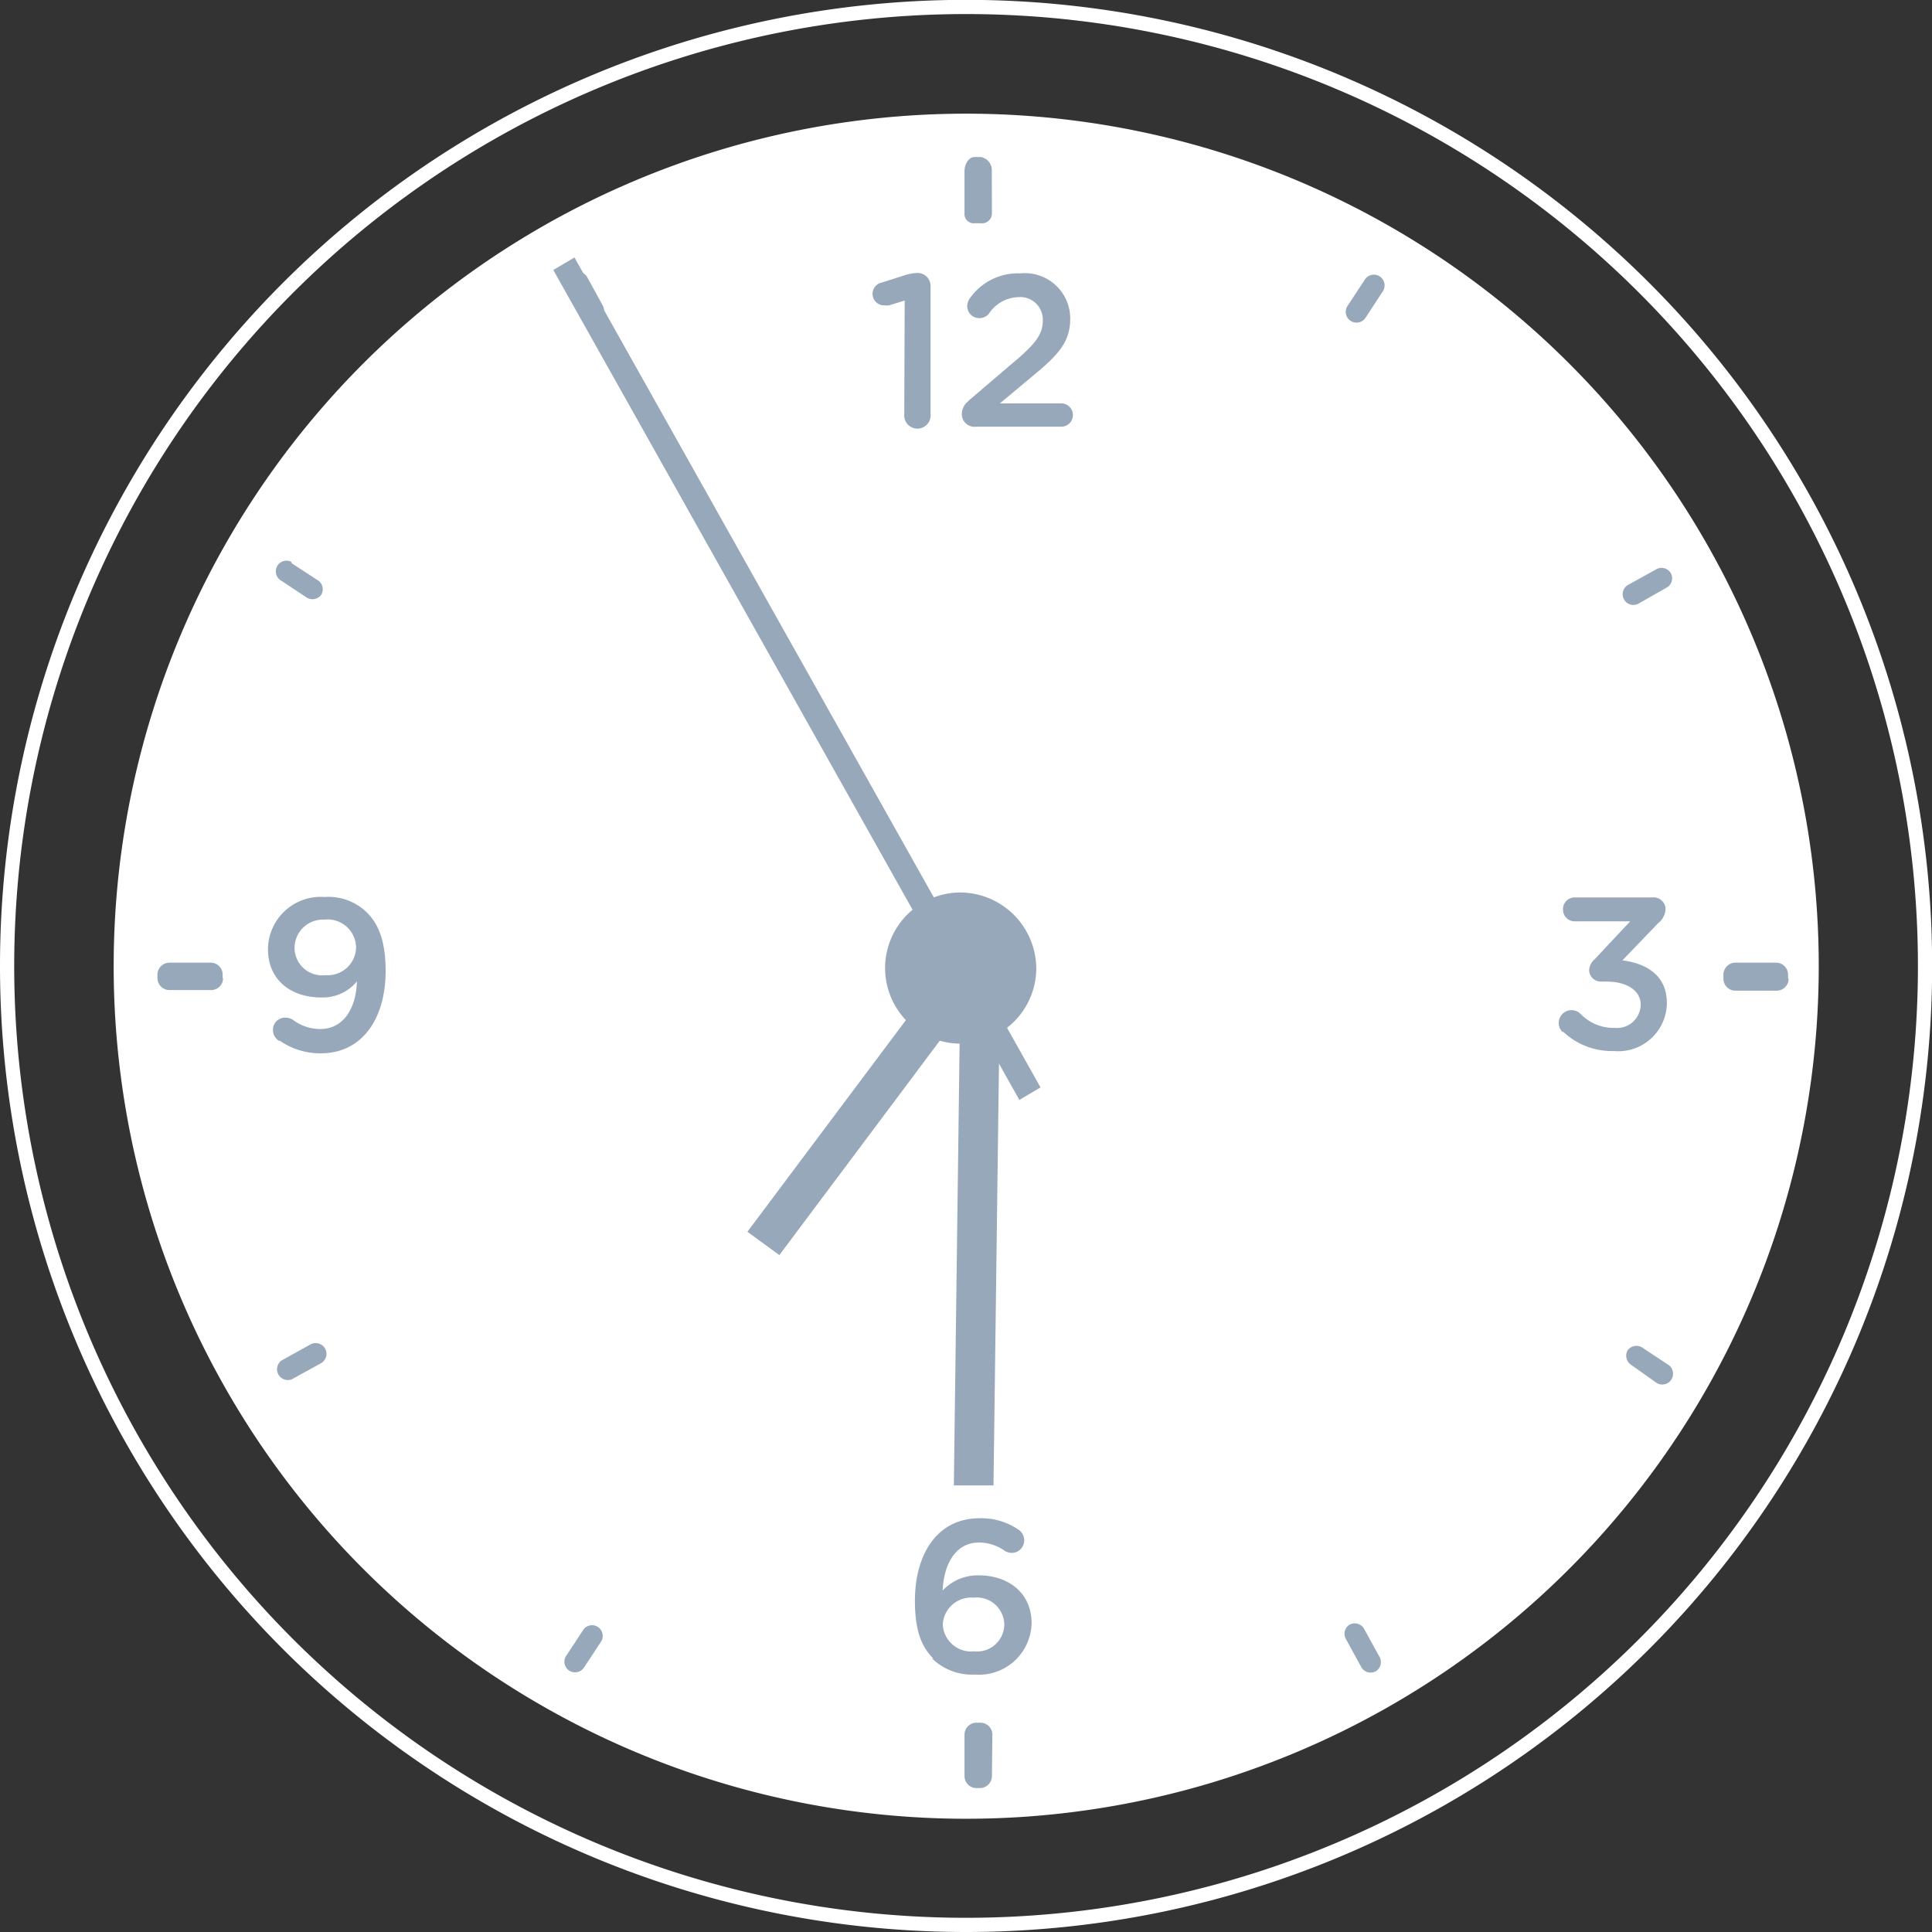
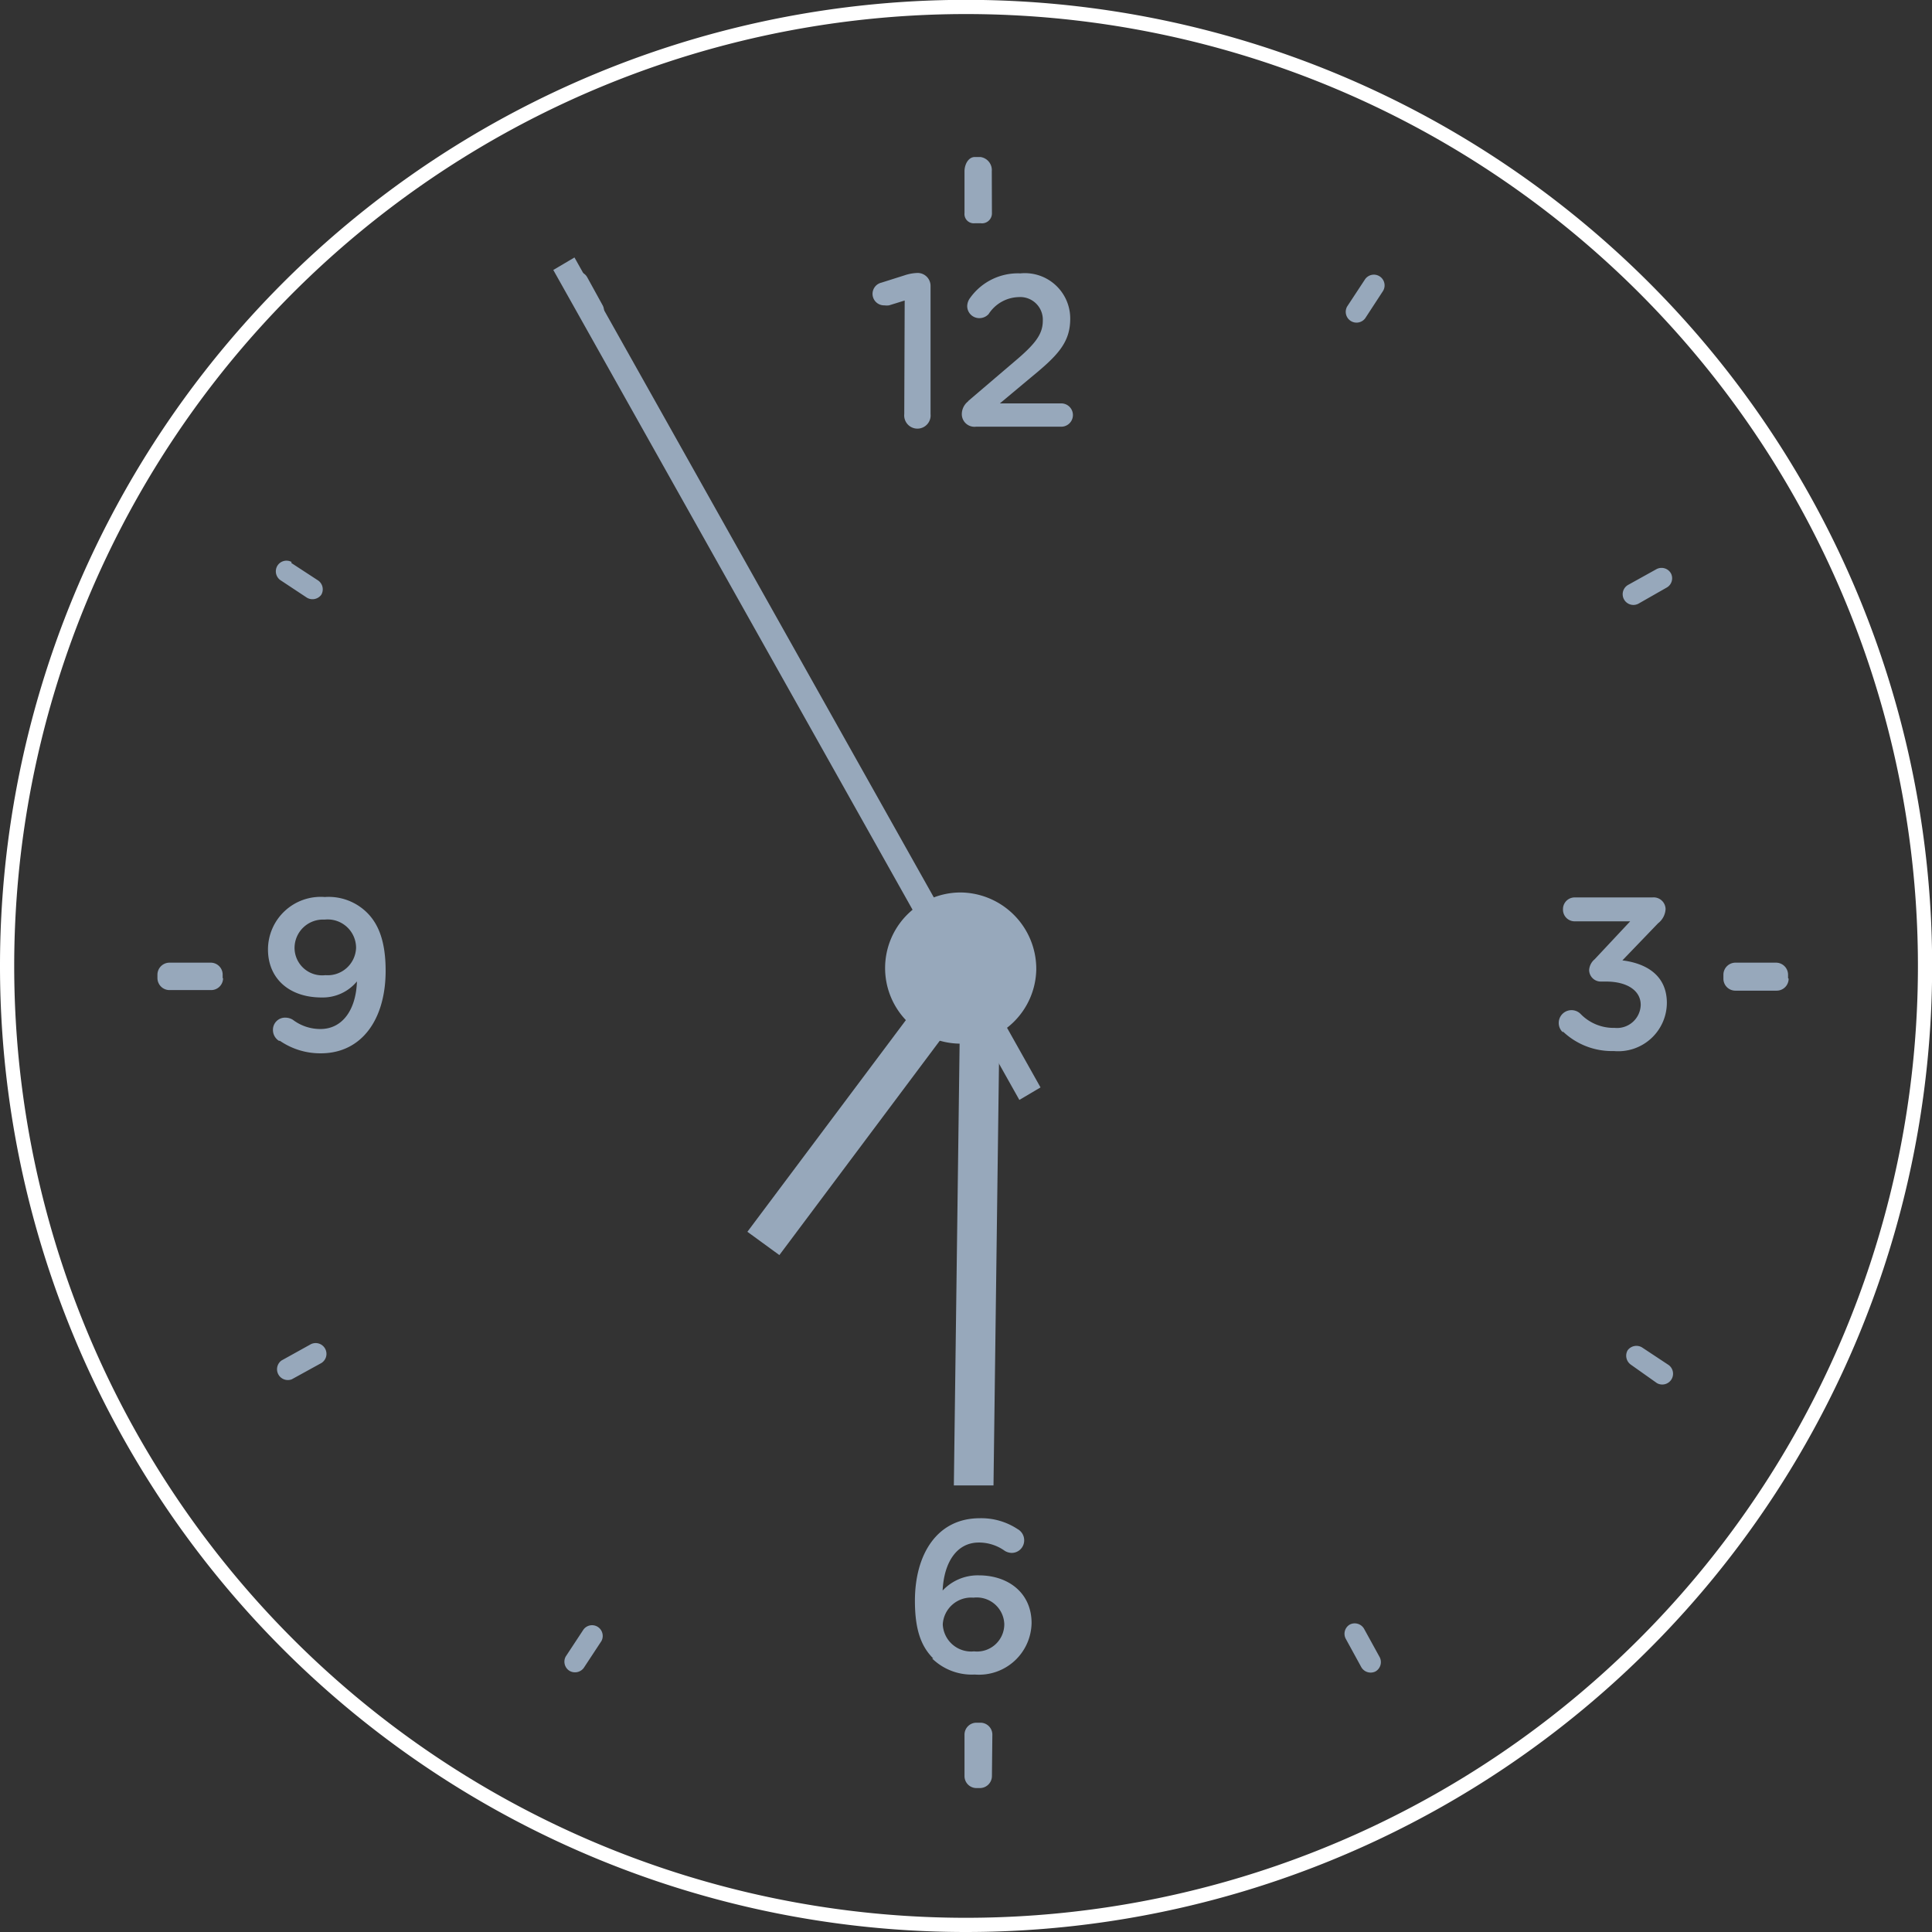
<svg xmlns="http://www.w3.org/2000/svg" viewBox="0 0 135.97 135.97">
  <rect x="0" y="0" width="135.97" height="135.97" fill="#333333" stroke="none" />
  <path d="m.5 68a67.49 67.49 0 1 1 67.5 67.47 67.48 67.48 0 0 1 -67.5-67.47z" fill="none" stroke="#fff" stroke-linecap="round" stroke-linejoin="round" />
-   <path d="m8 68a60 60 0 1 1 60 60 60 60 0 0 1 -60-60" fill="#fff" />
  <g fill="#97a8bb">
    <path d="m52.6 86.69 16.6-22.17 2.24 1.64-16.59 22.17z" />
    <path d="m67.13 104.54.46-35.31h2.79l-.46 35.31zm-3.46-83.39-1.1.34a1.29 1.29 0 0 1 -.33 0 .81.81 0 0 1 -.2-1.6l1.61-.51a3.17 3.17 0 0 1 .91-.17.91.91 0 0 1 .93.93v9a.93.93 0 1 1 -1.85 0zm4.45 7.09 3.27-2.79c1.46-1.23 2-1.92 2-2.88a1.59 1.59 0 0 0 -1.71-1.66 2.59 2.59 0 0 0 -2.1 1.19.88.88 0 0 1 -.66.29.85.85 0 0 1 -.85-.85 1 1 0 0 1 .21-.58 4.13 4.13 0 0 1 3.53-1.72 3.19 3.19 0 0 1 3.51 3.19c0 1.68-.88 2.59-2.76 4.13l-2.19 1.83h4.32a.82.82 0 1 1 0 1.64h-6a.89.89 0 0 1 -1-.88 1.15 1.15 0 0 1 .48-.93m41.83 44.44a.89.89 0 0 1 -.3-.67.9.9 0 0 1 1.52-.65 3.23 3.23 0 0 0 2.41 1 1.67 1.67 0 0 0 1.84-1.62c0-1-.95-1.64-2.44-1.64h-.38a.82.82 0 0 1 -.81-.81 1.08 1.08 0 0 1 .39-.76l2.5-2.67h-3.86a.82.82 0 0 1 -.87-.84.82.82 0 0 1 .79-.84h5.5a.84.84 0 0 1 .93.82 1.36 1.36 0 0 1 -.53 1l-2.51 2.61c1.61.2 3.13 1 3.13 3a3.42 3.42 0 0 1 -3.73 3.38 5 5 0 0 1 -3.6-1.39m-39.3 41.72a1.94 1.94 0 0 0 -2.17-1.86 2 2 0 0 0 -2.16 1.88 2 2 0 0 0 2.2 1.9 1.92 1.92 0 0 0 2.13-1.92m-5 2.42c-.8-.8-1.29-1.92-1.29-4.06 0-3.26 1.55-5.81 4.56-5.81a4.63 4.63 0 0 1 2.66.76.9.9 0 0 1 .47.81.88.88 0 0 1 -.89.87 1 1 0 0 1 -.47-.14 3.12 3.12 0 0 0 -1.83-.59c-1.58 0-2.46 1.43-2.55 3.38a3.38 3.38 0 0 1 2.55-1.07c2.05 0 3.71 1.22 3.71 3.36a3.7 3.7 0 0 1 -4 3.62 4 4 0 0 1 -3-1.13m-40.54-50a2 2 0 0 0 -2.22-2 2 2 0 0 0 -2.11 2 1.94 1.94 0 0 0 2.17 1.91 2 2 0 0 0 2.16-1.92m-5.43 6.54a.9.9 0 0 1 -.42-.78.85.85 0 0 1 .88-.85 1 1 0 0 1 .52.15 3.19 3.19 0 0 0 1.94.65c1.57 0 2.51-1.38 2.57-3.35a3.12 3.12 0 0 1 -2.49 1.13c-2.27 0-3.77-1.33-3.77-3.38a3.71 3.71 0 0 1 4-3.69 3.84 3.84 0 0 1 3 1.13c.78.79 1.28 2 1.28 4.06 0 3.43-1.69 5.81-4.56 5.81a5 5 0 0 1 -2.88-.88m-4-4.41a.84.84 0 0 1 -.84.84h-2.94a.85.85 0 0 1 -.84-.84v-.24a.85.85 0 0 1 .84-.85h2.91a.84.84 0 0 1 .84.84v.25zm54.11-53.84a.7.7 0 0 1 -.8.71h-.4a.65.65 0 0 1 -.73-.71v-2.95c0-.46.26-1 .73-1h.39a.93.93 0 0 1 .8 1zm56.07 53.88a.84.84 0 0 1 -.84.84h-2.91a.84.84 0 0 1 -.84-.84v-.28a.85.85 0 0 1 .84-.85h2.87a.85.85 0 0 1 .84.84v.25zm-56.07 56.12a.85.85 0 0 1 -.84.84h-.25a.84.84 0 0 1 -.84-.84v-2.92a.84.84 0 0 1 .84-.84h.28a.84.84 0 0 1 .84.84zm-30-8.41a.76.76 0 0 0 .27 1 .77.77 0 0 0 1-.2l1.25-1.9a.76.76 0 0 0 -.27-1 .75.75 0 0 0 -1 .2zm-20-20.84a.76.76 0 0 0 .73 1.32l2-1.1a.76.76 0 1 0 -.73-1.33zm.71-56.2a.75.75 0 0 0 -1 .27.76.76 0 0 0 .2 1l1.89 1.25a.77.77 0 0 0 1-.21.76.76 0 0 0 -.21-1l-1.9-1.24zm20.8-20.05a.75.75 0 0 0 -1-.29.76.76 0 0 0 -.29 1l1.1 2a.76.76 0 0 0 1 .29.75.75 0 0 0 .29-1zm56 1a.75.75 0 1 0 -1.26-.83l-1.25 1.9a.76.76 0 0 0 1.27.83zm20 20.84a.75.75 0 0 0 .27-1 .76.76 0 0 0 -1-.29l-2 1.11a.75.75 0 0 0 .73 1.32zm-.71 56a.76.76 0 0 0 .83-1.27l-1.89-1.25a.77.77 0 0 0 -1 .21.77.77 0 0 0 .21 1zm-20.8 20a.76.76 0 0 0 1 .29.76.76 0 0 0 .29-1l-1.1-2a.76.76 0 0 0 -1-.3.75.75 0 0 0 -.29 1z" />
    <path d="m71.74 77.41-32.8-58.41 1.49-.88 32.8 58.41z" />
    <path d="m72.93 68.26a5.32 5.32 0 1 1 -5.32-5.45 5.38 5.38 0 0 1 5.32 5.45" />
  </g>
</svg>